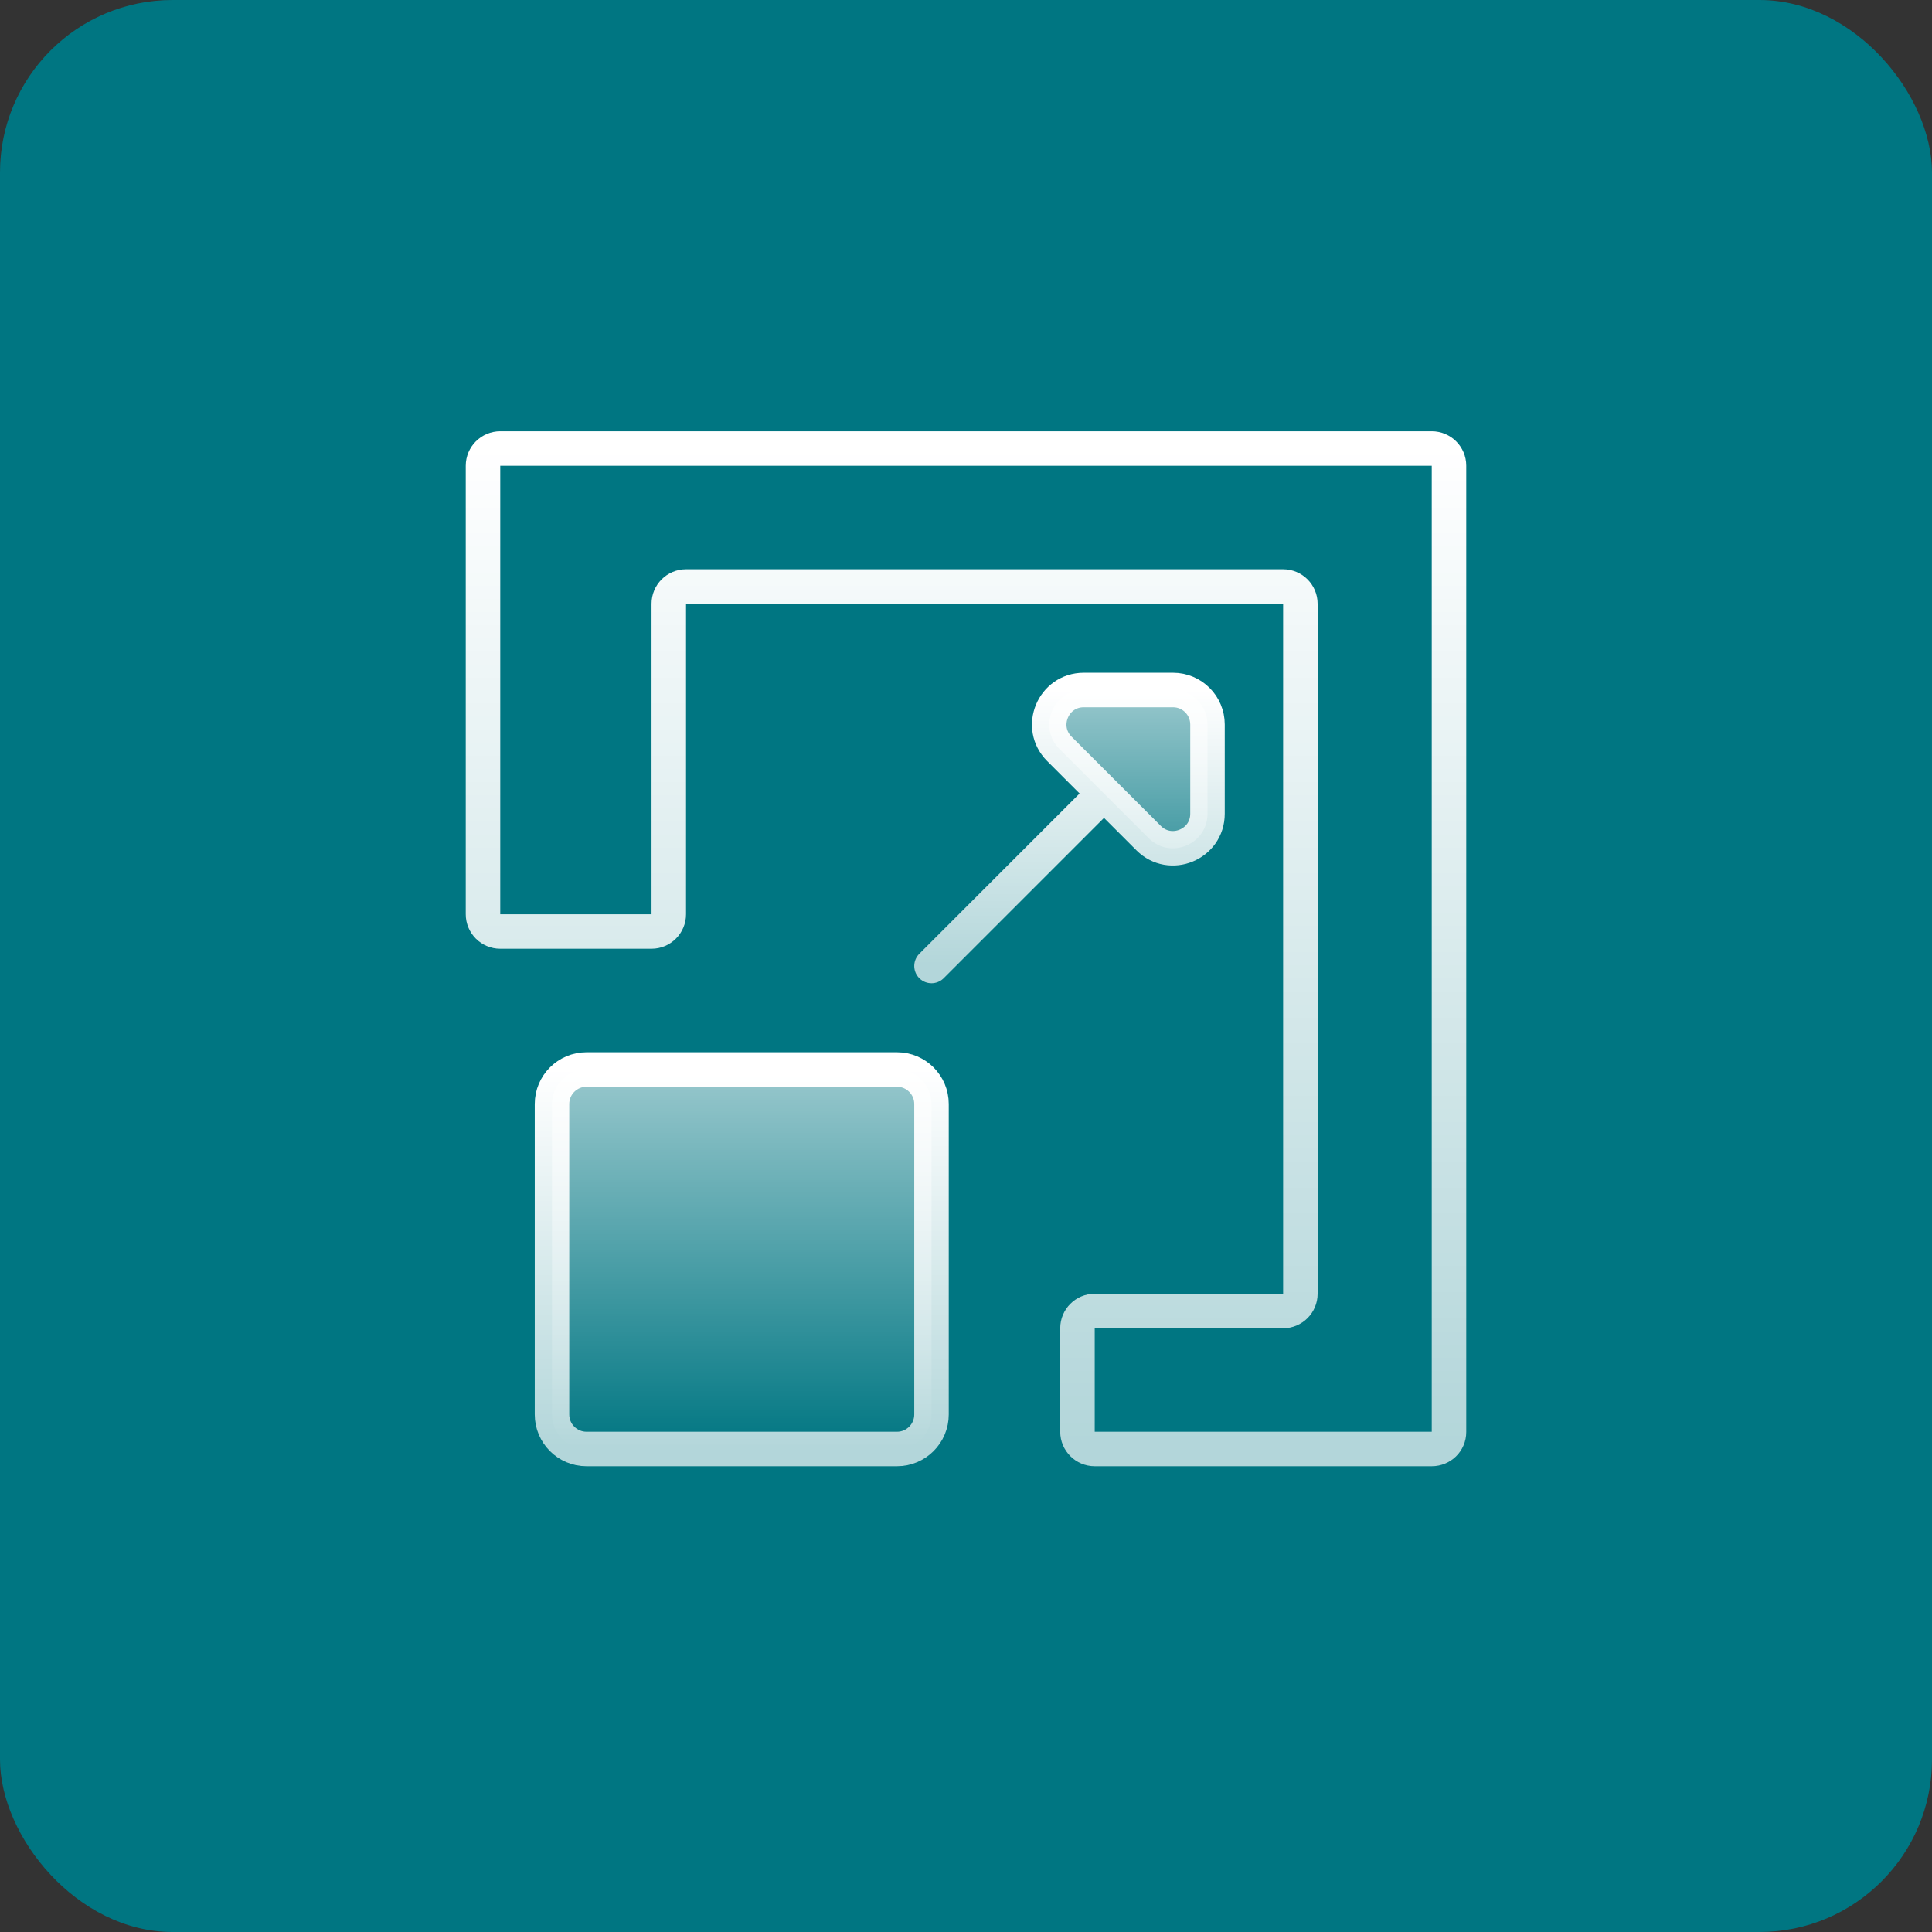
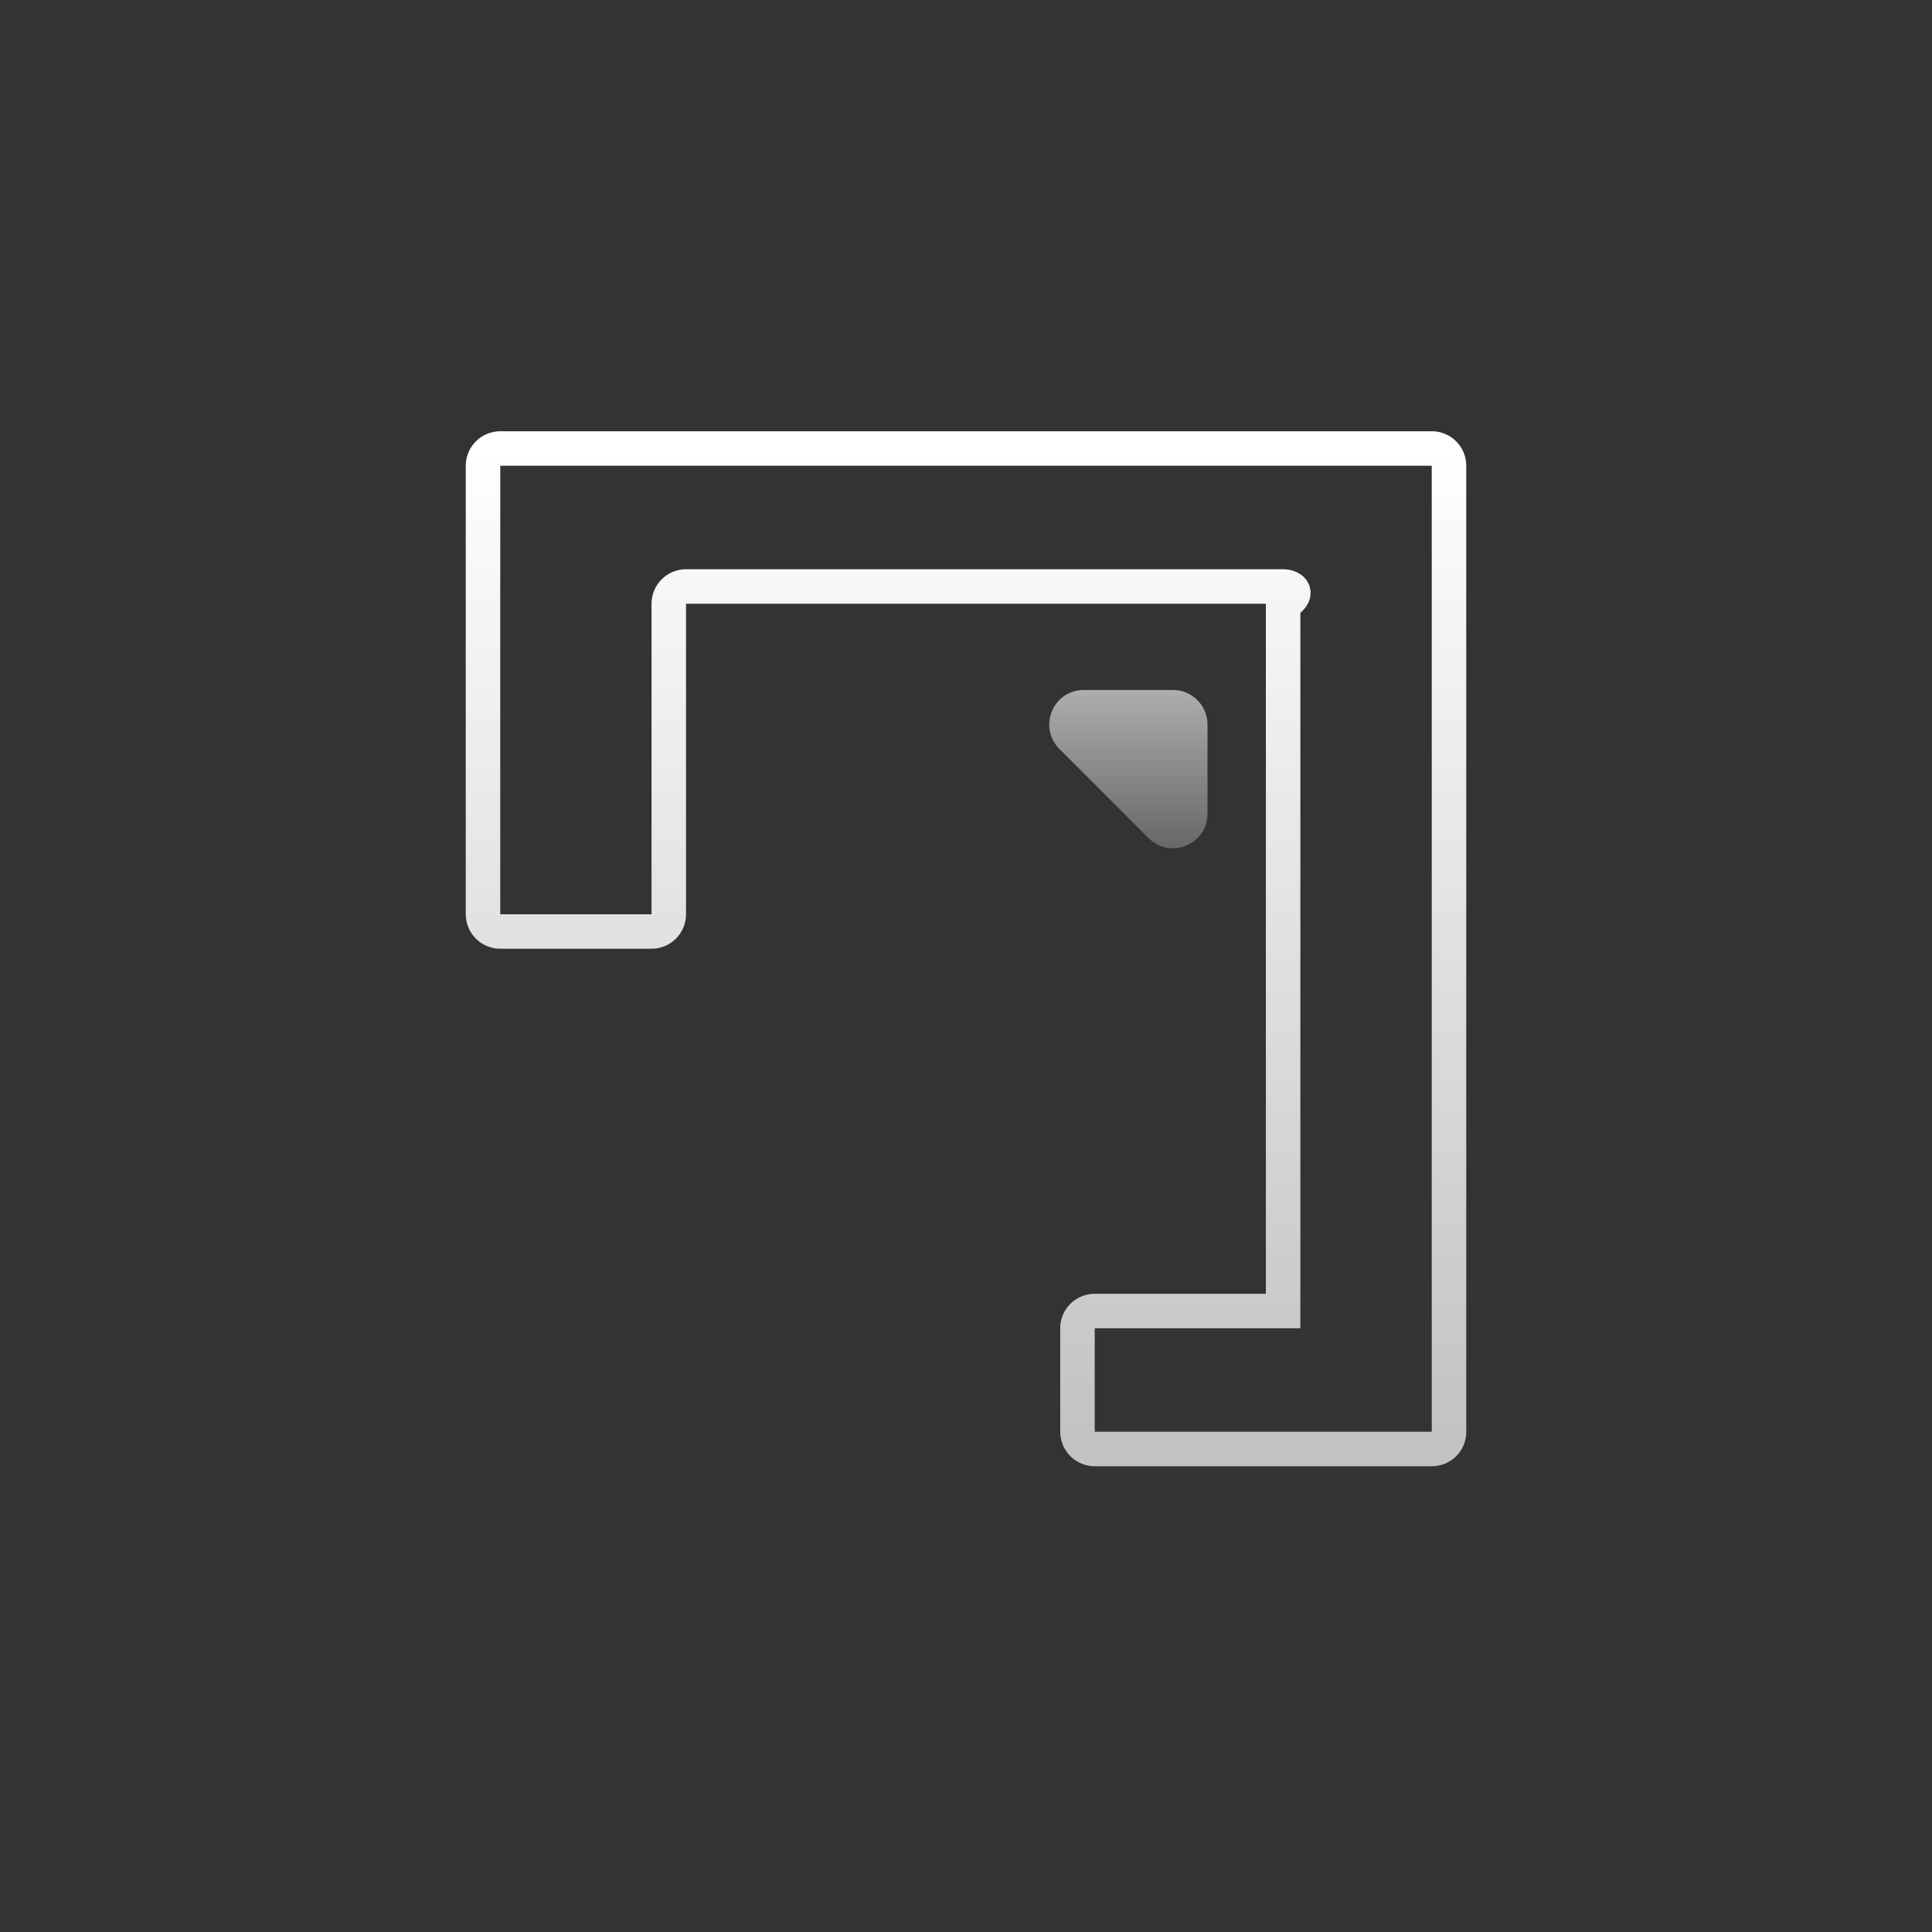
<svg xmlns="http://www.w3.org/2000/svg" width="56" height="56" viewBox="0 0 56 56" fill="none">
  <rect x="0" y="0" width="56" height="56" fill="#333333" stroke="none" />
-   <rect width="56" height="56" rx="5" fill="#007682" />
-   <path d="M14 26.5V13.5C14 13.224 14.224 13 14.5 13H41.5C41.776 13 42 13.222 42 13.498V41.507C42 41.783 41.776 42 41.5 42H31.731C31.455 42 31.231 41.776 31.231 41.5V38.5C31.231 38.224 31.455 38 31.731 38H37.192C37.468 38 37.692 37.776 37.692 37.5V17.5C37.692 17.224 37.468 17 37.192 17H19.885C19.608 17 19.385 17.224 19.385 17.5V26.5C19.385 26.776 19.161 27 18.885 27H14.5C14.224 27 14 26.776 14 26.5Z" stroke="url(#paint0_linear_6717_3735)" stroke-linecap="round" />
-   <path d="M26 31H17C16.448 31 16 31.448 16 32V41C16 41.552 16.448 42 17 42H26C26.552 42 27 41.552 27 41V32C27 31.448 26.552 31 26 31Z" fill="url(#paint1_linear_6717_3735)" stroke="url(#paint2_linear_6717_3735)" stroke-linecap="round" />
+   <path d="M14 26.5V13.5C14 13.224 14.224 13 14.5 13H41.5C41.776 13 42 13.222 42 13.498V41.507C42 41.783 41.776 42 41.5 42H31.731C31.455 42 31.231 41.776 31.231 41.5V38.5C31.231 38.224 31.455 38 31.731 38H37.192V17.5C37.692 17.224 37.468 17 37.192 17H19.885C19.608 17 19.385 17.224 19.385 17.5V26.5C19.385 26.776 19.161 27 18.885 27H14.5C14.224 27 14 26.776 14 26.5Z" stroke="url(#paint0_linear_6717_3735)" stroke-linecap="round" />
  <path d="M31.414 20H34.001C34.553 20 35 20.448 35 21V23.586C35 24.477 33.923 24.923 33.293 24.293L32 23L30.707 21.707C30.077 21.077 30.523 20 31.414 20Z" fill="url(#paint3_linear_6717_3735)" />
-   <path d="M32 23L30.707 21.707C30.077 21.077 30.523 20 31.414 20C32.357 20 33.309 20 34.001 20C34.553 20 35 20.448 35 21V23.586C35 24.477 33.923 24.923 33.293 24.293L32 23ZM32 23L27 28" stroke="url(#paint4_linear_6717_3735)" stroke-linecap="round" />
  <defs>
    <linearGradient id="paint0_linear_6717_3735" x1="28" y1="13" x2="28" y2="42" gradientUnits="userSpaceOnUse">
      <stop stop-color="white" />
      <stop offset="1" stop-color="white" stop-opacity="0.7" />
    </linearGradient>
    <linearGradient id="paint1_linear_6717_3735" x1="21.5" y1="31" x2="21.5" y2="42" gradientUnits="userSpaceOnUse">
      <stop stop-color="white" stop-opacity="0.6" />
      <stop offset="1" stop-color="white" stop-opacity="0" />
    </linearGradient>
    <linearGradient id="paint2_linear_6717_3735" x1="21.5" y1="31" x2="21.5" y2="42" gradientUnits="userSpaceOnUse">
      <stop stop-color="white" />
      <stop offset="1" stop-color="white" stop-opacity="0.7" />
    </linearGradient>
    <linearGradient id="paint3_linear_6717_3735" x1="31" y1="20" x2="31" y2="28" gradientUnits="userSpaceOnUse">
      <stop stop-color="white" stop-opacity="0.6" />
      <stop offset="1" stop-color="white" stop-opacity="0" />
    </linearGradient>
    <linearGradient id="paint4_linear_6717_3735" x1="31" y1="20" x2="31" y2="28" gradientUnits="userSpaceOnUse">
      <stop stop-color="white" />
      <stop offset="1" stop-color="white" stop-opacity="0.7" />
    </linearGradient>
  </defs>
</svg>